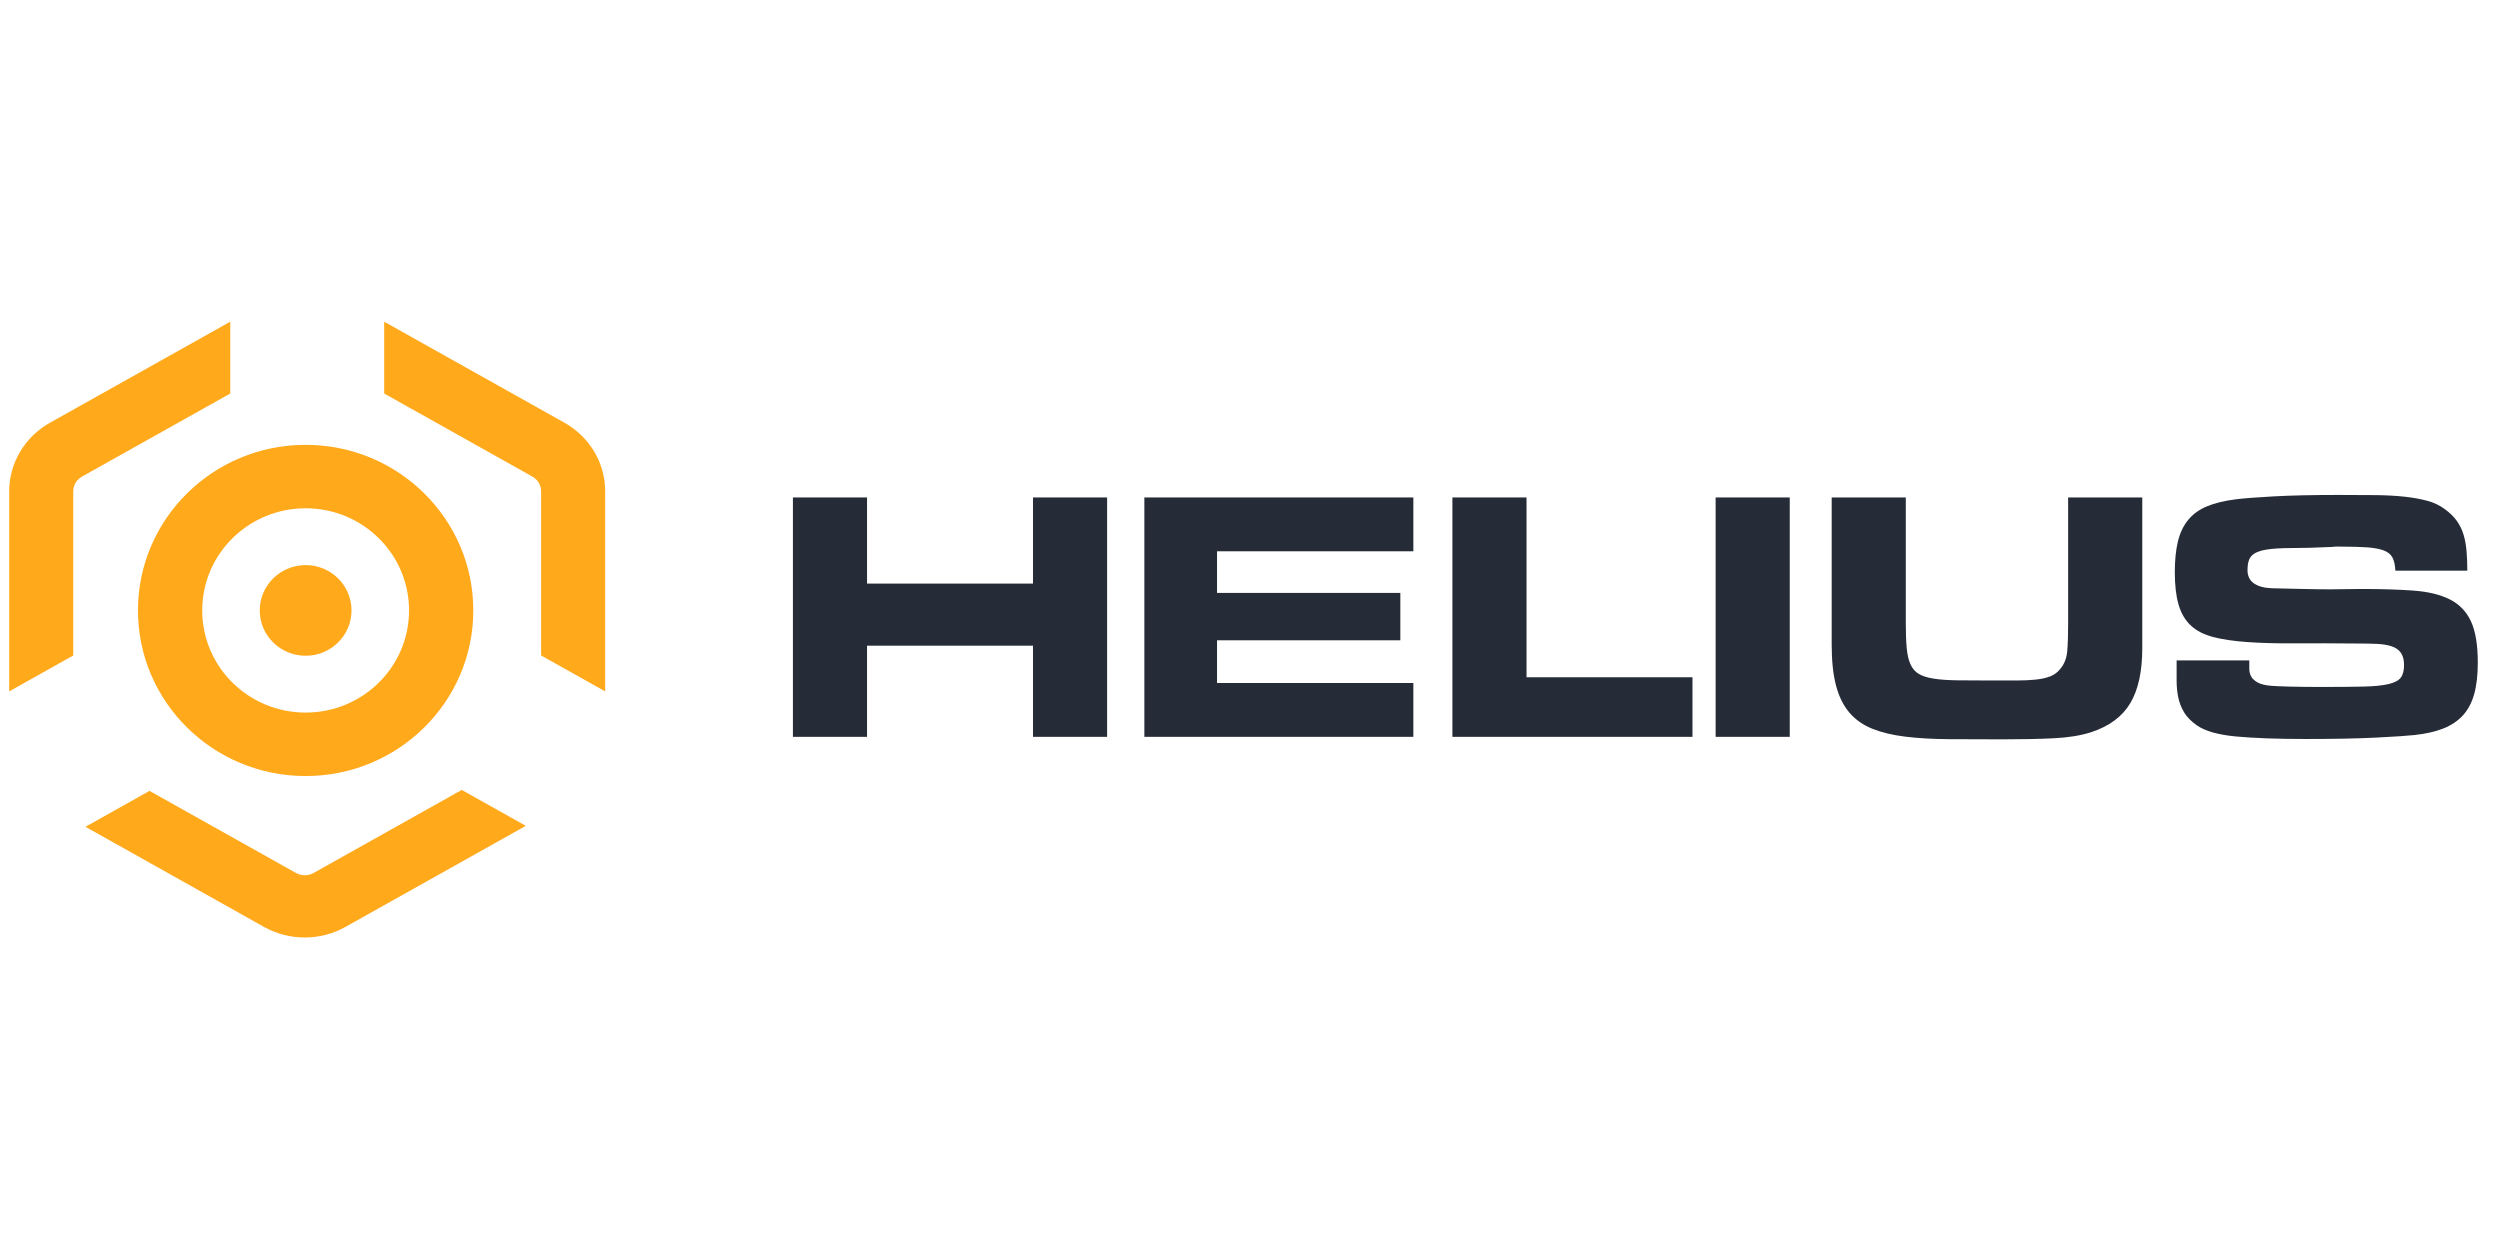
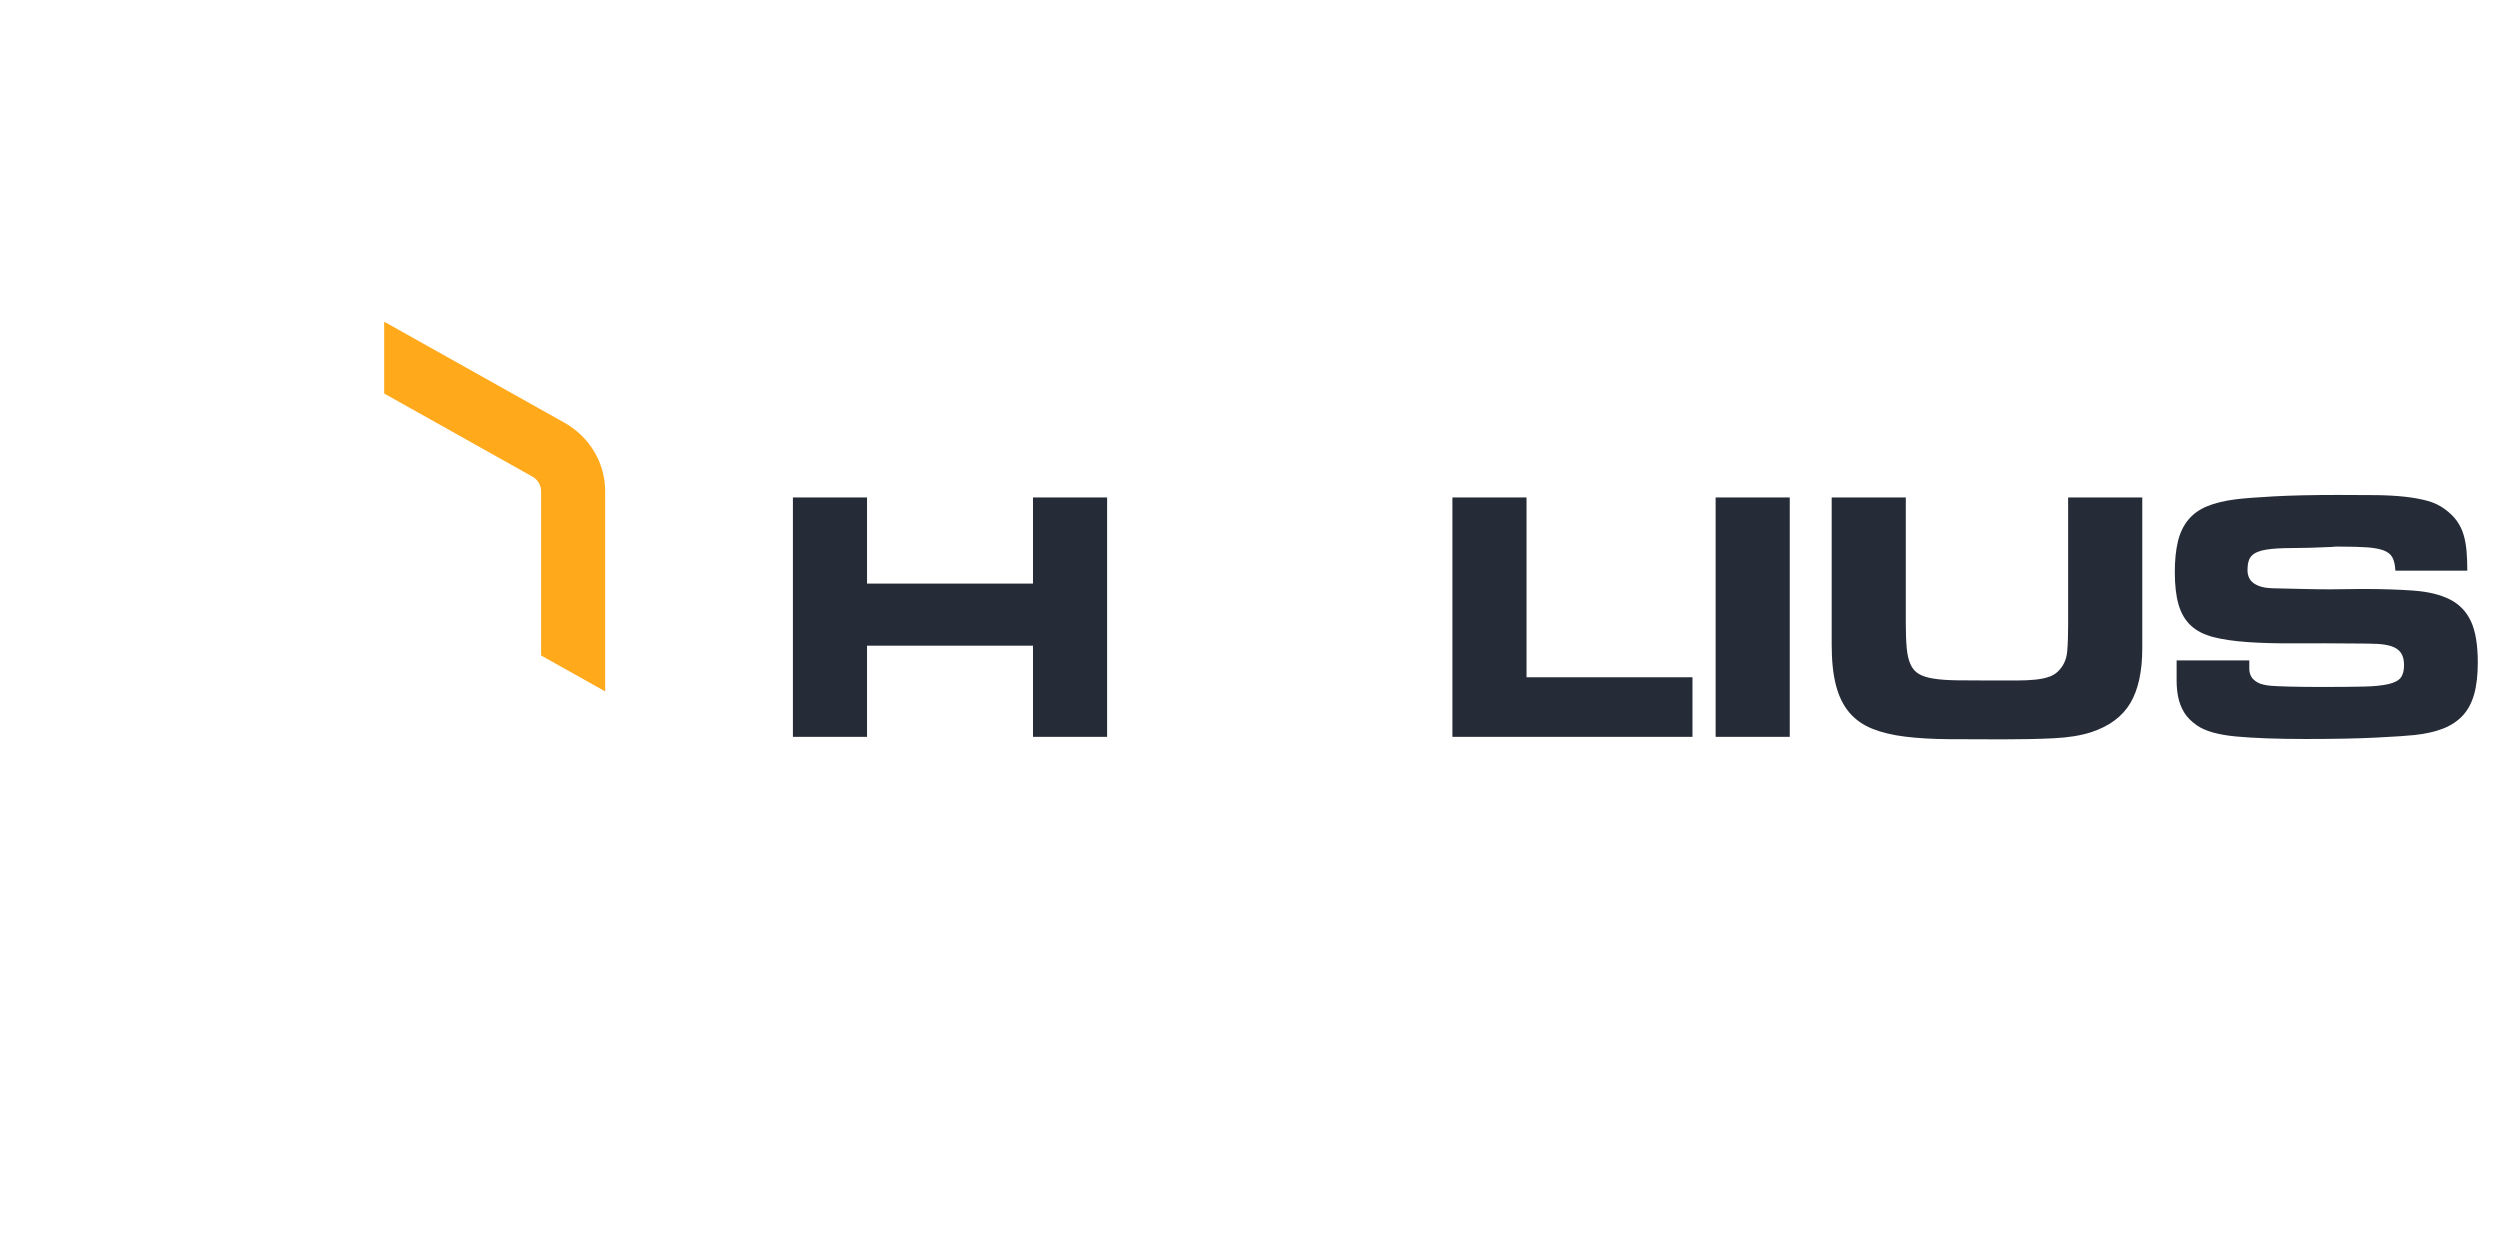
<svg xmlns="http://www.w3.org/2000/svg" width="272" height="137" viewBox="0 0 272 137" fill="none">
-   <path fill-rule="evenodd" clip-rule="evenodd" d="M33.253 48.398C43.327 48.398 51.495 56.464 51.495 66.415C51.495 76.365 43.327 84.432 33.253 84.432C23.178 84.432 15.011 76.365 15.011 66.415C15.011 56.464 23.178 48.398 33.253 48.398ZM33.253 55.301C39.467 55.301 44.505 60.277 44.505 66.415C44.505 72.552 39.467 77.528 33.253 77.528C27.038 77.528 22.001 72.552 22.001 66.415C22.001 60.277 27.038 55.301 33.253 55.301Z" fill="#FFA91B" />
-   <path d="M33.252 71.346C36.01 71.346 38.245 69.138 38.245 66.415C38.245 63.691 36.01 61.484 33.252 61.484C30.495 61.484 28.26 63.691 28.26 66.415C28.26 69.138 30.495 71.346 33.252 71.346Z" fill="#FFA91B" />
-   <path d="M34.108 94.984C33.52 95.309 32.798 95.309 32.21 94.984L16.267 86.048L9.298 89.954L28.716 100.843C31.462 102.385 34.848 102.385 37.592 100.843L57.207 89.852L50.238 85.945L34.108 94.984Z" fill="#FFA91B" />
  <path d="M61.412 45.992L41.798 35V42.813L57.919 51.851C58.507 52.177 58.873 52.794 58.873 53.453V71.316L65.841 75.222V53.453C65.85 50.378 64.157 47.534 61.412 45.992Z" fill="#FFA91B" />
-   <path d="M25.052 35L5.438 45.992C2.693 47.534 1 50.378 1 53.454V75.222L7.969 71.316V53.454C7.969 52.794 8.334 52.186 8.922 51.852L25.052 42.814V35Z" fill="#FFA91B" />
  <path d="M112.39 63.494V54.123H120.454V80.168H112.39V70.25H94.334V80.168H86.269V54.123H94.334V63.494H112.39Z" fill="#262B38" />
-   <path d="M124.506 80.168V54.123H153.773V59.98H132.413V64.51H152.357V69.664H132.413V74.311H153.773V80.168H124.506Z" fill="#262B38" />
  <path d="M166.087 54.123V73.686H184.142V80.168H158.022V54.123H166.087Z" fill="#262B38" />
  <path d="M194.724 54.123V80.168H186.66V54.123H194.724Z" fill="#262B38" />
  <path d="M225.013 54.123H233.079V70.523C233.079 73.048 232.645 75.04 231.78 76.497C230.914 77.955 229.499 79.009 227.531 79.66C226.403 80.025 225.04 80.246 223.441 80.324C221.84 80.402 220.004 80.441 217.934 80.441C215.756 80.441 213.782 80.435 212.013 80.422C210.242 80.409 208.669 80.317 207.292 80.148C205.915 79.979 204.721 79.693 203.713 79.289C202.703 78.886 201.869 78.3 201.214 77.532C200.558 76.764 200.073 75.781 199.759 74.584C199.444 73.387 199.287 71.903 199.287 70.133V54.123H207.351V67.79C207.351 68.883 207.384 69.788 207.45 70.504C207.515 71.219 207.653 71.812 207.863 72.28C208.072 72.749 208.381 73.1 208.786 73.335C209.194 73.569 209.738 73.738 210.42 73.842C211.101 73.946 211.94 74.005 212.938 74.018C213.934 74.031 215.14 74.037 216.557 74.037C217.605 74.037 218.536 74.037 219.349 74.037C220.162 74.037 220.877 74.005 221.493 73.94C222.109 73.875 222.634 73.757 223.067 73.588C223.499 73.419 223.86 73.152 224.148 72.788C224.594 72.267 224.849 71.616 224.915 70.835C224.982 70.054 225.013 69.078 225.013 67.907V54.123Z" fill="#262B38" />
  <path d="M260.615 62.089C260.589 61.49 260.484 61.015 260.3 60.663C260.117 60.312 259.796 60.052 259.336 59.883C258.878 59.713 258.274 59.603 257.527 59.551C256.78 59.499 255.816 59.472 254.636 59.472C254.426 59.472 254.256 59.472 254.124 59.472C253.993 59.472 253.823 59.486 253.613 59.512C251.909 59.59 250.479 59.629 249.326 59.629C248.171 59.629 247.24 59.687 246.533 59.804C245.825 59.922 245.313 60.136 244.998 60.449C244.683 60.761 244.527 61.282 244.527 62.011C244.527 62.661 244.762 63.15 245.234 63.475C245.707 63.8 246.362 63.976 247.201 64.002C248.381 64.028 249.503 64.054 250.565 64.08C251.627 64.106 252.616 64.119 253.535 64.119C254.086 64.119 254.655 64.113 255.246 64.1C255.835 64.087 256.393 64.08 256.917 64.08C259.095 64.08 260.982 64.139 262.582 64.256C264.182 64.373 265.5 64.692 266.535 65.213C267.572 65.733 268.339 66.527 268.837 67.594C269.335 68.662 269.584 70.159 269.584 72.085C269.584 73.438 269.453 74.584 269.191 75.521C268.928 76.458 268.516 77.233 267.953 77.844C267.389 78.456 266.673 78.931 265.807 79.27C264.942 79.608 263.907 79.842 262.7 79.972C261.992 80.051 260.628 80.142 258.608 80.246C256.59 80.35 254.007 80.402 250.859 80.402C247.765 80.402 245.241 80.311 243.287 80.129C241.333 79.947 239.91 79.543 239.019 78.918C238.39 78.476 237.924 78.001 237.623 77.493C237.32 76.985 237.111 76.445 236.994 75.873C236.874 75.3 236.816 74.682 236.816 74.018C236.816 73.354 236.816 72.632 236.816 71.85H244.724C244.724 72.137 244.724 72.436 244.724 72.749C244.724 73.061 244.788 73.341 244.919 73.588C245.05 73.835 245.286 74.057 245.628 74.252C245.969 74.447 246.493 74.571 247.201 74.623C247.541 74.649 248.178 74.675 249.109 74.701C250.04 74.727 251.214 74.74 252.63 74.74C254.466 74.74 255.967 74.727 257.133 74.701C258.301 74.675 259.213 74.584 259.867 74.428C260.524 74.272 260.97 74.037 261.206 73.725C261.441 73.412 261.559 72.957 261.559 72.358C261.559 71.786 261.441 71.337 261.206 71.011C260.97 70.686 260.628 70.451 260.182 70.308C259.736 70.165 259.205 70.08 258.589 70.054C257.973 70.028 257.297 70.015 256.563 70.015C253.993 69.989 251.712 69.983 249.719 69.996C247.726 70.009 245.995 69.963 244.527 69.859C243.057 69.755 241.818 69.573 240.809 69.313C239.799 69.052 238.987 68.636 238.37 68.063C237.753 67.49 237.308 66.736 237.032 65.798C236.756 64.861 236.619 63.677 236.619 62.245C236.619 60.969 236.731 59.863 236.953 58.926C237.177 57.989 237.55 57.201 238.075 56.563C238.599 55.926 239.288 55.431 240.14 55.08C240.993 54.728 242.047 54.474 243.306 54.318C244.146 54.214 245.504 54.11 247.377 54.006C249.254 53.902 251.606 53.85 254.439 53.85C255.934 53.85 257.278 53.856 258.471 53.869C259.665 53.882 260.727 53.941 261.658 54.045C262.588 54.149 263.409 54.299 264.116 54.494C264.824 54.689 265.441 54.982 265.966 55.373C266.543 55.789 266.995 56.231 267.323 56.7C267.65 57.169 267.893 57.676 268.05 58.223C268.208 58.77 268.312 59.362 268.364 60C268.416 60.637 268.443 61.334 268.443 62.089H260.615Z" fill="#262B38" />
</svg>